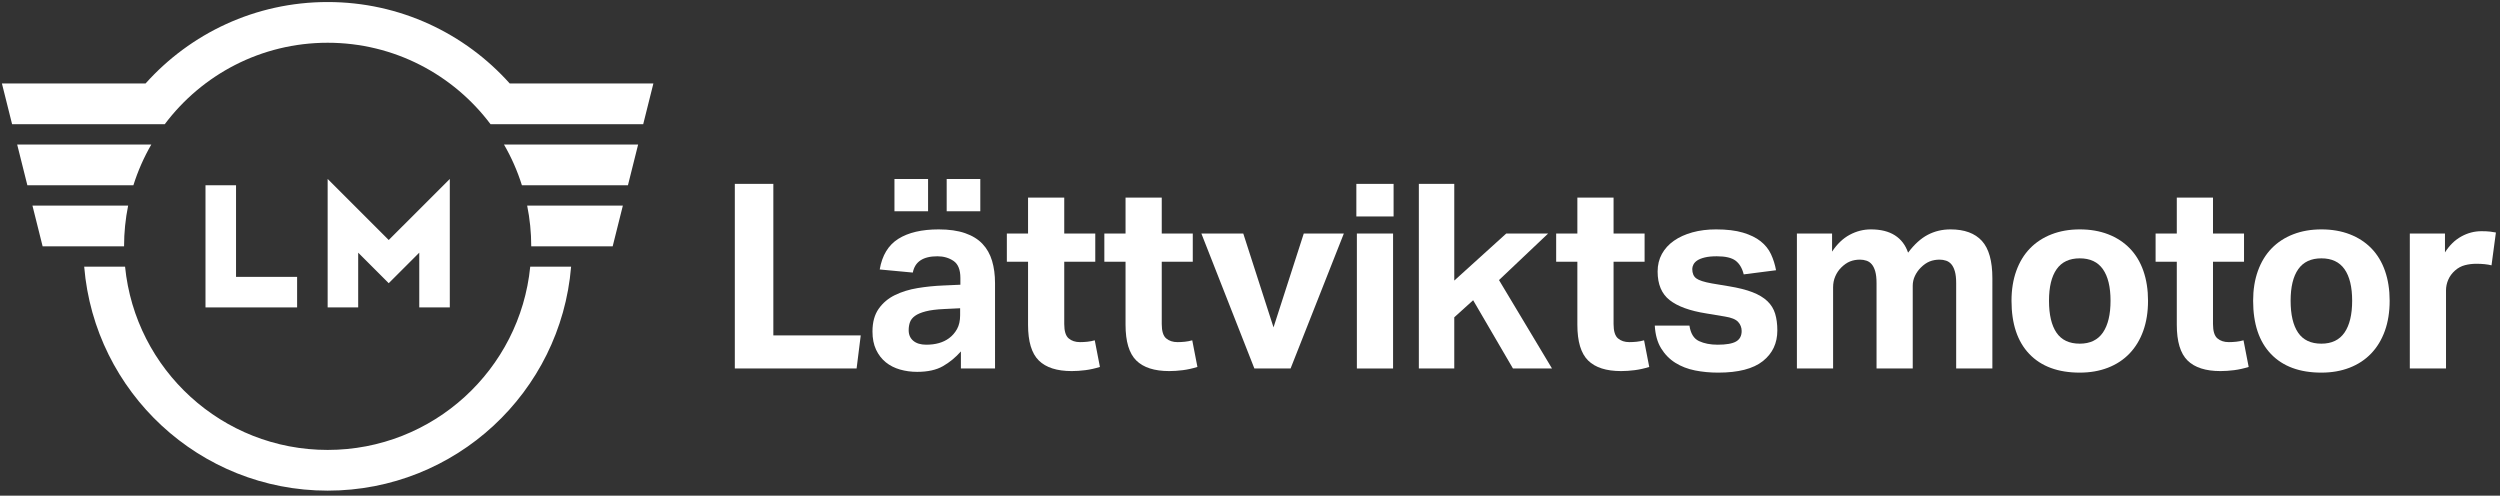
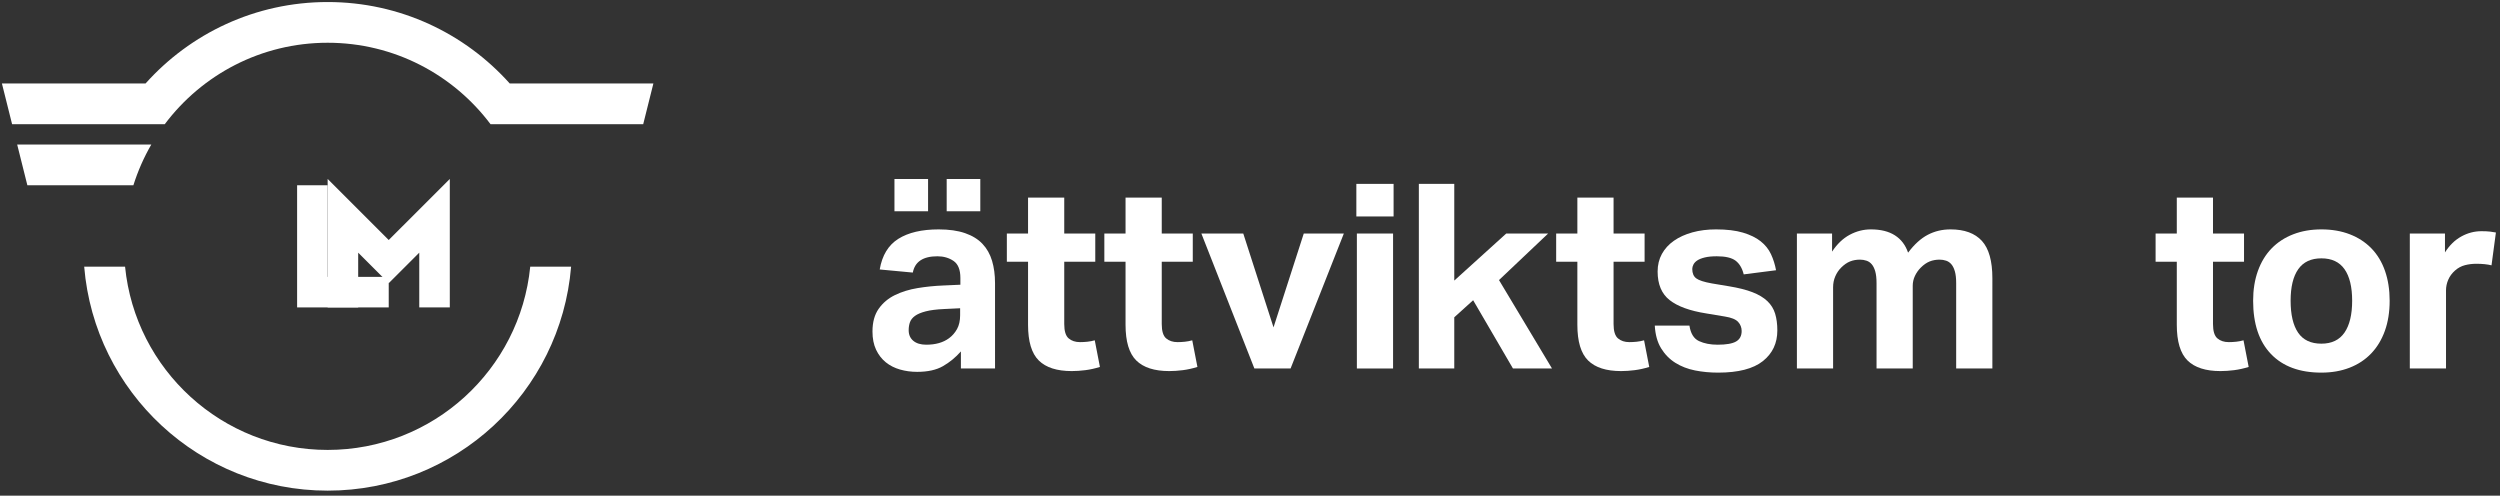
<svg xmlns="http://www.w3.org/2000/svg" viewBox="0 0 618.667 122.667" height="122.667" width="618.667" xml:space="preserve" id="svg2" version="1.1">
  <rect x="0" y="0" width="618.667" height="122.667" fill="#333333" stroke="none" />
  <defs id="defs6" />
  <g transform="matrix(1.333,0,0,-1.333,0,122.667)" id="g10">
    <g transform="scale(0.1)" id="g12">
      <path id="path14" style="fill:#ffffff;fill-opacity:1;fill-rule:nonzero;stroke:none" d="m 946.285,765.277 c -83.043,92.774 -203.703,151.18 -338.015,151.18 -134.317,0 -254.973,-58.406 -338.02,-151.18 H 3.543 L 22.441,689.684 H 305.891 c 68.953,91.8 178.726,151.183 302.379,151.183 123.648,0 233.421,-59.383 302.378,-151.183 h 283.442 l 18.9,75.593 H 946.285" />
      <path id="path16" style="fill:#ffffff;fill-opacity:1;fill-rule:nonzero;stroke:none" d="M 280.891,651.891 H 31.891 l 18.895,-75.59 H 247.629 c 8.351,26.582 19.555,51.898 33.262,75.59" />
-       <path id="path18" style="fill:#ffffff;fill-opacity:1;fill-rule:nonzero;stroke:none" d="m 935.645,651.891 c 13.707,-23.692 24.91,-49.008 33.261,-75.59 h 196.844 l 18.89,75.59 H 935.645" />
-       <path id="path20" style="fill:#ffffff;fill-opacity:1;fill-rule:nonzero;stroke:none" d="m 60.234,538.504 18.898,-75.59 H 230.316 c 0,25.887 2.61,51.164 7.567,75.59 H 60.234" />
-       <path id="path22" style="fill:#ffffff;fill-opacity:1;fill-rule:nonzero;stroke:none" d="m 978.652,538.504 c 4.957,-24.426 7.571,-49.703 7.571,-75.59 h 75.587 75.59 l 18.9,75.59 H 978.652" />
      <path id="path24" style="fill:#ffffff;fill-opacity:1;fill-rule:nonzero;stroke:none" d="M 984.344,425.117 C 965.379,234.129 804.25,84.961 608.27,84.961 412.285,84.961 251.156,234.129 232.191,425.117 H 156.305 C 175.516,192.32 370.512,9.371 608.27,9.371 c 237.753,0 432.75,182.949 451.96,415.746 h -75.886" />
      <path id="path26" style="fill:#ffffff;fill-opacity:1;fill-rule:nonzero;stroke:none" d="M 835.039,349.527 H 778.348 V 451.172 L 721.652,394.48 664.961,451.172 V 349.527 H 608.27 V 588.039 L 721.652,474.656 835.039,588.039 V 349.527" />
-       <path id="path28" style="fill:#ffffff;fill-opacity:1;fill-rule:nonzero;stroke:none" d="M 551.574,349.527 H 381.496 v 226.774 h 56.695 V 406.223 h 113.383 v -56.696" />
-       <path id="path30" style="fill:#ffffff;fill-opacity:1;fill-rule:nonzero;stroke:none" d="m 1364.17,578.863 h 71.52 V 297.582 h 162.24 l -7.68,-61.441 h -226.08 v 342.722" />
+       <path id="path28" style="fill:#ffffff;fill-opacity:1;fill-rule:nonzero;stroke:none" d="M 551.574,349.527 v 226.774 h 56.695 V 406.223 h 113.383 v -56.696" />
      <path id="path32" style="fill:#ffffff;fill-opacity:1;fill-rule:nonzero;stroke:none" d="m 1783.88,267.82 c -9.92,-11.203 -21.04,-20.324 -33.36,-27.359 -12.32,-7.035 -28.24,-10.559 -47.75,-10.559 -11.21,0 -21.84,1.438 -31.93,4.321 -10.07,2.879 -18.88,7.355 -26.4,13.437 -7.51,6.074 -13.52,13.84 -17.99,23.281 -4.49,9.438 -6.73,20.715 -6.73,33.84 0,17.282 3.85,31.356 11.53,42.239 7.68,10.875 17.75,19.359 30.23,25.445 12.48,6.07 26.48,10.39 42,12.957 15.52,2.555 31.28,4.152 47.29,4.797 l 32.15,1.441 v 12.485 c 0,15.355 -4.24,25.918 -12.72,31.679 -8.48,5.758 -18.47,8.637 -30,8.637 -26.56,0 -41.75,-10.082 -45.59,-30.238 l -61.45,5.761 c 4.48,26.231 16,45.196 34.57,56.875 18.55,11.684 43.51,17.52 74.88,17.52 19.19,0 35.52,-2.324 48.96,-6.957 13.43,-4.645 24.23,-11.281 32.39,-19.918 8.17,-8.641 14.08,-19.125 17.77,-31.445 3.67,-12.321 5.52,-26.157 5.52,-41.52 V 236.141 h -63.37 z m -123.36,320.16 h 62.4 v -60 h -62.4 z m 121.93,-240 -29.76,-1.437 c -14.09,-0.645 -25.44,-2.086 -34.08,-4.32 -8.65,-2.243 -15.29,-5.043 -19.93,-8.403 -4.64,-3.359 -7.76,-7.281 -9.36,-11.757 -1.6,-4.485 -2.39,-9.446 -2.39,-14.883 0,-8.325 2.87,-14.879 8.63,-19.676 5.76,-4.805 13.76,-7.203 24,-7.203 17.29,0 31.36,4 42.24,12 6.08,4.48 11.04,10.156 14.89,17.039 3.83,6.879 5.76,15.437 5.76,25.683 z m -24.97,240 h 62.41 v -60 h -62.41 v 60" />
      <path id="path34" style="fill:#ffffff;fill-opacity:1;fill-rule:nonzero;stroke:none" d="m 1908.54,434.379 h -39.36 v 52.32 h 39.36 v 66.723 h 67.19 v -66.723 h 57.61 v -52.32 h -57.61 v -115.68 c 0,-13.125 2.72,-22.004 8.17,-26.636 5.43,-4.645 12.48,-6.961 21.12,-6.961 4.47,0 9.03,0.238 13.68,0.722 4.63,0.477 9.19,1.356 13.68,2.641 l 9.6,-49.442 c -9.29,-2.882 -18.33,-4.878 -27.12,-6 -8.81,-1.121 -17.21,-1.683 -25.2,-1.683 -27.53,0 -47.93,6.555 -61.2,19.68 -13.29,13.121 -19.92,35.199 -19.92,66.242 v 117.117" />
      <path id="path36" style="fill:#ffffff;fill-opacity:1;fill-rule:nonzero;stroke:none" d="m 2089.54,434.379 h -39.36 v 52.32 h 39.36 v 66.723 h 67.2 v -66.723 h 57.6 v -52.32 h -57.6 v -115.68 c 0,-13.125 2.72,-22.004 8.16,-26.636 5.44,-4.645 12.48,-6.961 21.12,-6.961 4.48,0 9.04,0.238 13.68,0.722 4.64,0.477 9.2,1.356 13.68,2.641 l 9.6,-49.442 c -9.28,-2.882 -18.32,-4.878 -27.12,-6 -8.8,-1.121 -17.2,-1.683 -25.2,-1.683 -27.52,0 -47.92,6.555 -61.2,19.68 -13.28,13.121 -19.92,35.199 -19.92,66.242 v 117.117" />
      <path id="path38" style="fill:#ffffff;fill-opacity:1;fill-rule:nonzero;stroke:none" d="m 2230.32,486.699 h 77.77 l 56.16,-174.234 56.15,174.234 h 74.4 l -98.87,-250.558 h -67.21 l -98.4,250.558" />
      <path id="path40" style="fill:#ffffff;fill-opacity:1;fill-rule:nonzero;stroke:none" d="m 2518.03,578.863 h 69.12 v -60.48 h -69.12 z m 0.96,-92.164 h 67.2 V 236.141 h -67.2 v 250.558" />
      <path id="path42" style="fill:#ffffff;fill-opacity:1;fill-rule:nonzero;stroke:none" d="m 2634.04,578.863 h 65.76 V 399.34 l 96.48,87.359 h 77.76 l -91.2,-86.398 98.4,-164.16 h -72.48 l -73.92,126.718 -35.04,-31.679 v -95.039 h -65.76 v 342.722" />
      <path id="path44" style="fill:#ffffff;fill-opacity:1;fill-rule:nonzero;stroke:none" d="m 2928.33,434.379 h -39.36 v 52.32 h 39.36 v 66.723 h 67.2 v -66.723 h 57.6 v -52.32 h -57.6 v -115.68 c 0,-13.125 2.72,-22.004 8.16,-26.636 5.44,-4.645 12.48,-6.961 21.12,-6.961 4.48,0 9.04,0.238 13.68,0.722 4.64,0.477 9.19,1.356 13.68,2.641 l 9.6,-49.442 c -9.29,-2.882 -18.32,-4.878 -27.12,-6 -8.81,-1.121 -17.2,-1.683 -25.2,-1.683 -27.52,0 -47.93,6.555 -61.2,19.68 -13.28,13.121 -19.92,35.199 -19.92,66.242 v 117.117" />
      <path id="path46" style="fill:#ffffff;fill-opacity:1;fill-rule:nonzero;stroke:none" d="m 3136.36,315.824 c 2.23,-14.726 8.16,-24.324 17.76,-28.804 9.6,-4.481 21.12,-6.719 34.56,-6.719 16,0 27.43,1.996 34.32,6 6.88,3.996 10.32,10.48 10.32,19.441 0,6.395 -2.16,12 -6.48,16.801 -4.32,4.801 -12.56,8.16 -24.72,10.082 l -34.56,5.758 c -30.4,4.801 -53.04,13.031 -67.92,24.719 -14.88,11.675 -22.32,29.355 -22.32,53.039 0,12.16 2.64,23.043 7.92,32.64 5.28,9.602 12.72,17.762 22.32,24.481 9.6,6.722 21.04,11.918 34.32,15.601 13.27,3.676 27.92,5.516 43.92,5.516 19.84,0 36.48,-2 49.92,-5.996 13.44,-4.004 24.4,-9.36 32.88,-16.082 8.47,-6.719 14.88,-14.723 19.2,-23.996 4.32,-9.289 7.44,-19.203 9.36,-29.762 l -60,-7.68 c -2.88,11.52 -7.92,19.992 -15.12,25.438 -7.2,5.441 -18.81,8.16 -34.8,8.16 -8.96,0 -16.4,-0.719 -22.32,-2.16 -5.92,-1.438 -10.56,-3.285 -13.92,-5.52 -3.36,-2.242 -5.76,-4.801 -7.2,-7.679 -1.44,-2.879 -2.16,-5.606 -2.16,-8.161 0,-8.003 2.47,-13.847 7.44,-17.519 4.96,-3.684 14.64,-6.801 29.04,-9.359 l 31.68,-5.282 c 17.59,-2.879 32.16,-6.562 43.68,-11.039 11.52,-4.484 20.71,-10.004 27.6,-16.562 6.88,-6.563 11.68,-14.321 14.4,-23.278 2.72,-8.964 4.08,-19.367 4.08,-31.203 0,-23.683 -8.96,-42.644 -26.88,-56.879 -17.92,-14.23 -45.6,-21.355 -83.04,-21.355 -15.05,0 -29.36,1.359 -42.96,4.078 -13.61,2.719 -25.76,7.441 -36.48,14.156 -10.72,6.723 -19.52,15.676 -26.4,26.883 -6.89,11.195 -10.8,25.273 -11.76,42.242 h 64.32" />
      <path id="path48" style="fill:#ffffff;fill-opacity:1;fill-rule:nonzero;stroke:none" d="m 3335.89,486.699 h 65.28 v -33.597 c 9.28,14.078 20.16,24.476 32.64,31.199 12.48,6.719 25.6,10.078 39.36,10.078 18.24,0 33.12,-3.68 44.64,-11.035 11.52,-7.367 19.68,-18.086 24.48,-32.164 11.52,15.363 23.68,26.398 36.48,33.121 12.8,6.719 26.88,10.078 42.24,10.078 25.92,0 45.36,-7.121 58.32,-21.356 12.96,-14.246 19.44,-37.367 19.44,-69.363 V 236.141 h -67.2 v 158.398 c 0,8.957 -0.8,16.242 -2.4,21.844 -1.6,5.594 -3.76,9.996 -6.48,13.199 -2.72,3.195 -6,5.438 -9.84,6.719 -3.84,1.277 -7.84,1.922 -12,1.922 -6.72,0 -12.89,-1.129 -18.48,-3.36 -5.6,-2.246 -11.12,-6.086 -16.56,-11.519 -4.49,-4.489 -8.08,-9.602 -10.8,-15.364 -2.72,-5.757 -4.08,-11.843 -4.08,-18.238 V 236.141 h -67.2 v 158.398 c 0,8.957 -0.8,16.242 -2.4,21.844 -1.6,5.594 -3.76,9.996 -6.48,13.199 -2.72,3.195 -6,5.438 -9.84,6.719 -3.84,1.277 -7.85,1.922 -12,1.922 -6.72,0 -12.88,-1.129 -18.48,-3.36 -5.6,-2.246 -11.12,-6.086 -16.56,-11.519 -4.48,-4.489 -8.08,-9.84 -10.8,-16.082 -2.72,-6.242 -4.08,-13.043 -4.08,-20.403 V 236.141 h -67.2 v 250.558" />
-       <path id="path50" style="fill:#ffffff;fill-opacity:1;fill-rule:nonzero;stroke:none" d="m 3861.01,228.465 c -40.32,0 -71.52,11.519 -93.6,34.558 -22.08,23.036 -33.12,55.993 -33.12,98.875 0,20.477 2.96,38.957 8.88,55.446 5.92,16.476 14.4,30.394 25.44,41.758 11.04,11.355 24.4,20.078 40.08,26.16 15.67,6.074 33.12,9.117 52.32,9.117 19.51,0 37.12,-3.043 52.8,-9.117 15.68,-6.082 29.04,-14.805 40.08,-26.16 11.04,-11.364 19.44,-25.282 25.2,-41.758 5.76,-16.489 8.64,-34.969 8.64,-55.446 0,-20.8 -2.96,-39.437 -8.88,-55.918 -5.92,-16.48 -14.4,-30.48 -25.44,-42 -11.04,-11.515 -24.4,-20.324 -40.08,-26.398 -15.68,-6.074 -33.12,-9.117 -52.32,-9.117 z m 0,53.758 c 19.2,0 33.52,6.879 42.96,20.636 9.44,13.758 14.16,33.438 14.16,59.039 0,25.602 -4.72,45.122 -14.16,58.563 -9.44,13.441 -23.76,20.16 -42.96,20.16 -19.2,0 -33.52,-6.719 -42.96,-20.16 -9.44,-13.441 -14.16,-32.961 -14.16,-58.563 0,-25.918 4.64,-45.679 13.92,-59.273 9.28,-13.609 23.68,-20.402 43.2,-20.402" />
      <path id="path52" style="fill:#ffffff;fill-opacity:1;fill-rule:nonzero;stroke:none" d="m 4041.15,434.379 h -39.36 v 52.32 h 39.36 v 66.723 h 67.2 v -66.723 h 57.6 v -52.32 h -57.6 v -115.68 c 0,-13.125 2.72,-22.004 8.16,-26.636 5.44,-4.645 12.48,-6.961 21.12,-6.961 4.48,0 9.04,0.238 13.68,0.722 4.64,0.477 9.2,1.356 13.69,2.641 l 9.59,-49.442 c -9.29,-2.882 -18.32,-4.878 -27.12,-6 -8.8,-1.121 -17.2,-1.683 -25.2,-1.683 -27.52,0 -47.92,6.555 -61.2,19.68 -13.28,13.121 -19.92,35.199 -19.92,66.242 v 117.117" />
      <path id="path54" style="fill:#ffffff;fill-opacity:1;fill-rule:nonzero;stroke:none" d="m 4309.57,228.465 c -40.32,0 -71.52,11.519 -93.6,34.558 -22.08,23.036 -33.12,55.993 -33.12,98.875 0,20.477 2.95,38.957 8.88,55.446 5.92,16.476 14.4,30.394 25.44,41.758 11.04,11.355 24.4,20.078 40.08,26.16 15.67,6.074 33.12,9.117 52.32,9.117 19.51,0 37.12,-3.043 52.8,-9.117 15.67,-6.082 29.04,-14.805 40.08,-26.16 11.04,-11.364 19.44,-25.282 25.2,-41.758 5.76,-16.489 8.64,-34.969 8.64,-55.446 0,-20.8 -2.96,-39.437 -8.88,-55.918 -5.93,-16.48 -14.4,-30.48 -25.44,-42 -11.04,-11.515 -24.4,-20.324 -40.08,-26.398 -15.68,-6.074 -33.12,-9.117 -52.32,-9.117 z m 0,53.758 c 19.2,0 33.52,6.879 42.96,20.636 9.43,13.758 14.16,33.438 14.16,59.039 0,25.602 -4.73,45.122 -14.16,58.563 -9.44,13.441 -23.76,20.16 -42.96,20.16 -19.2,0 -33.52,-6.719 -42.96,-20.16 -9.45,-13.441 -14.16,-32.961 -14.16,-58.563 0,-25.918 4.64,-45.679 13.92,-59.273 9.27,-13.609 23.68,-20.402 43.2,-20.402" />
      <path id="path56" style="fill:#ffffff;fill-opacity:1;fill-rule:nonzero;stroke:none" d="m 4473.73,486.699 h 65.28 V 451.66 c 8.31,13.117 18.4,22.957 30.24,29.52 11.84,6.558 24.32,9.84 37.44,9.84 6.4,0 11.68,-0.239 15.84,-0.719 4.15,-0.481 7.84,-1.039 11.04,-1.68 l -8.16,-60.961 c -7.68,1.922 -17.12,2.883 -28.32,2.883 -7.37,0 -14.4,-0.887 -21.12,-2.641 -6.72,-1.765 -12.81,-5.043 -18.24,-9.839 -5.76,-5.125 -10,-10.883 -12.72,-17.282 -2.72,-6.402 -4.08,-12.961 -4.08,-19.679 V 236.141 h -67.2 v 250.558" />
    </g>
  </g>
</svg>